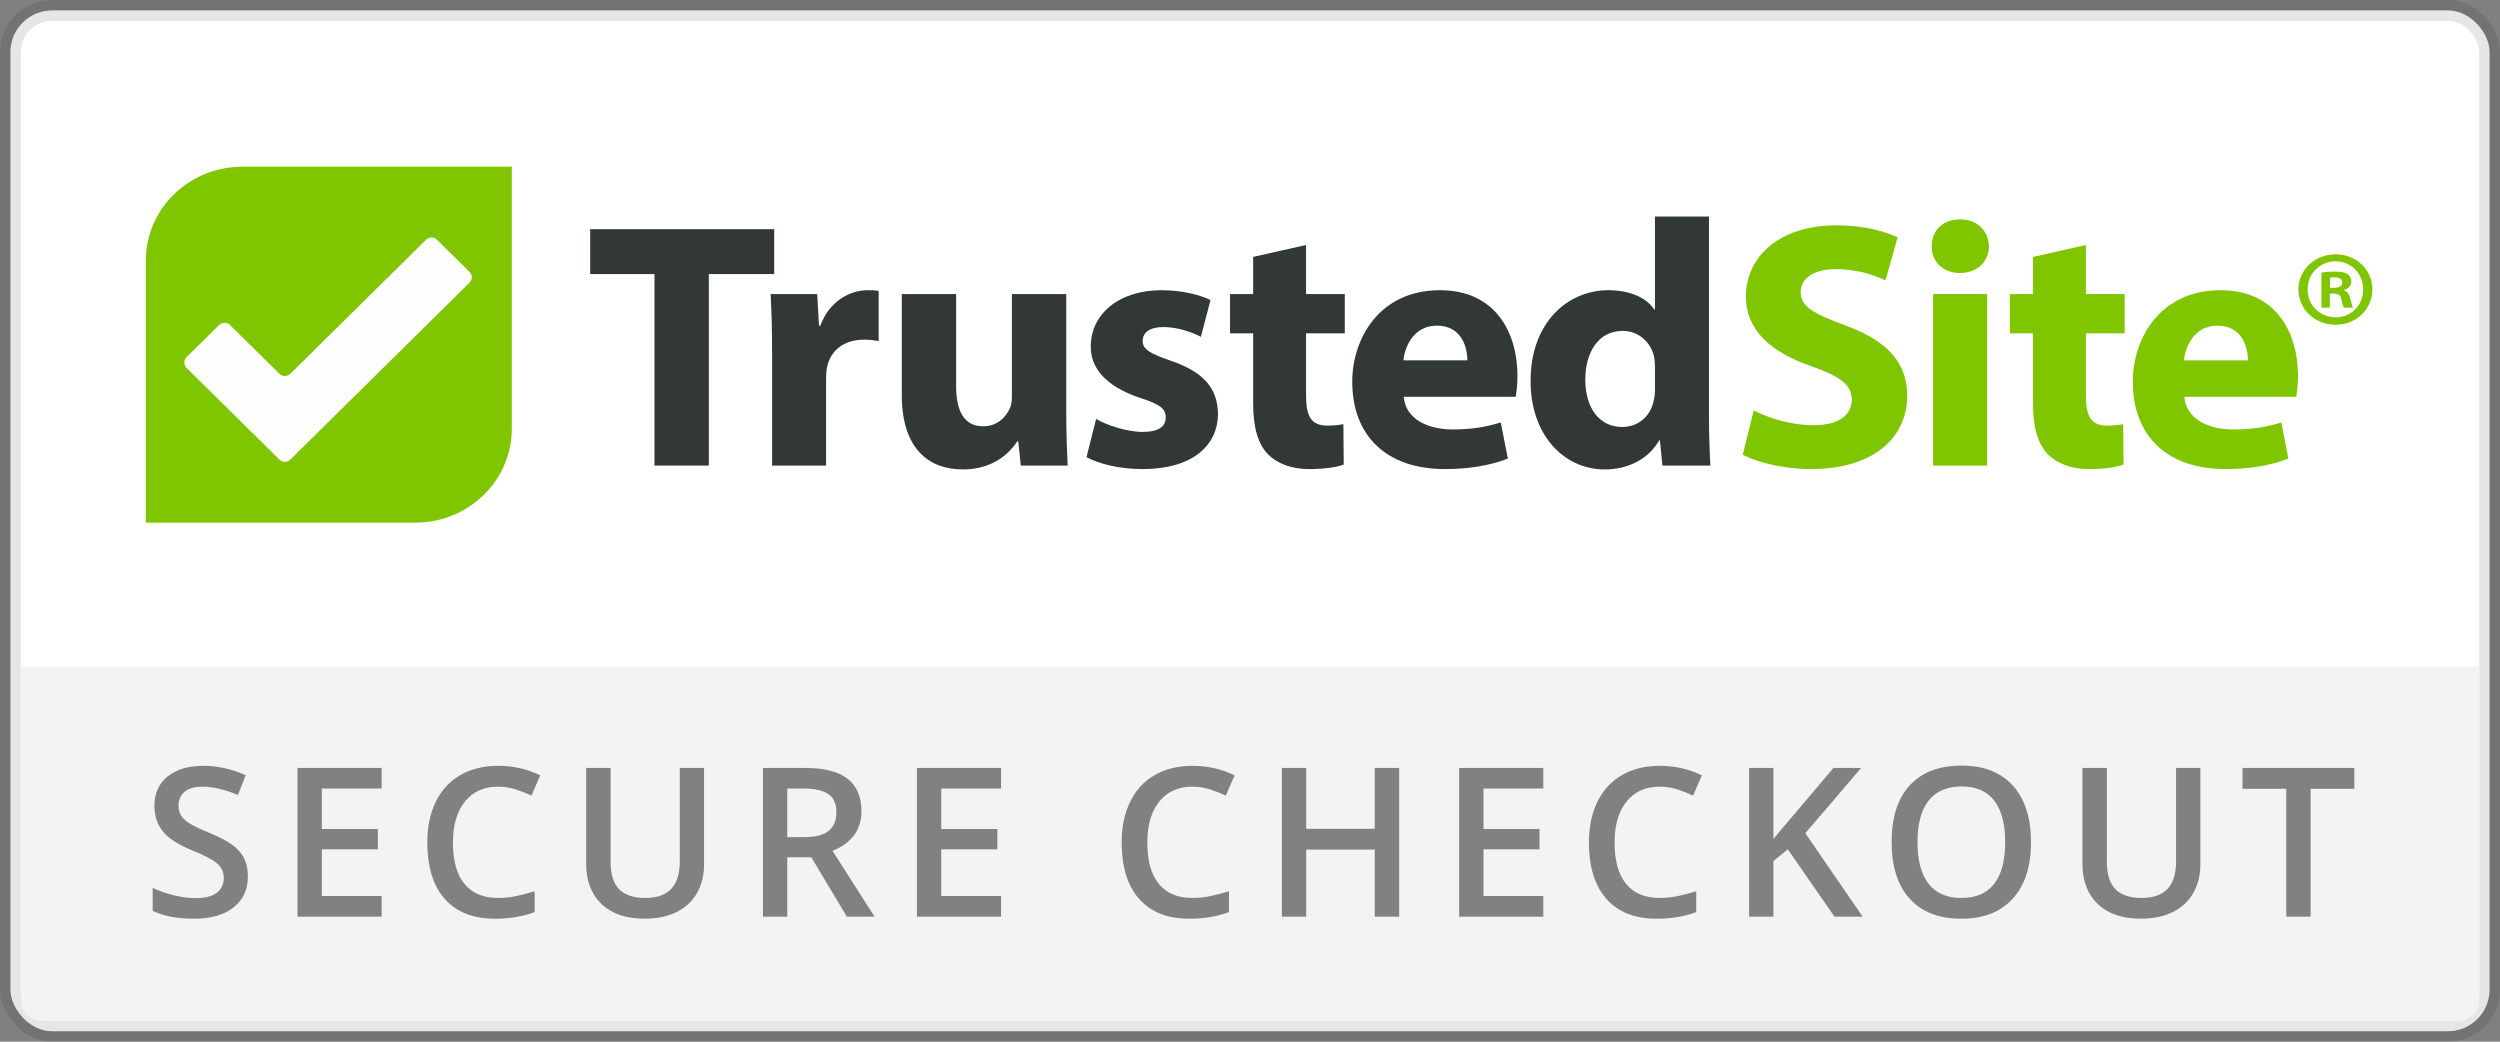
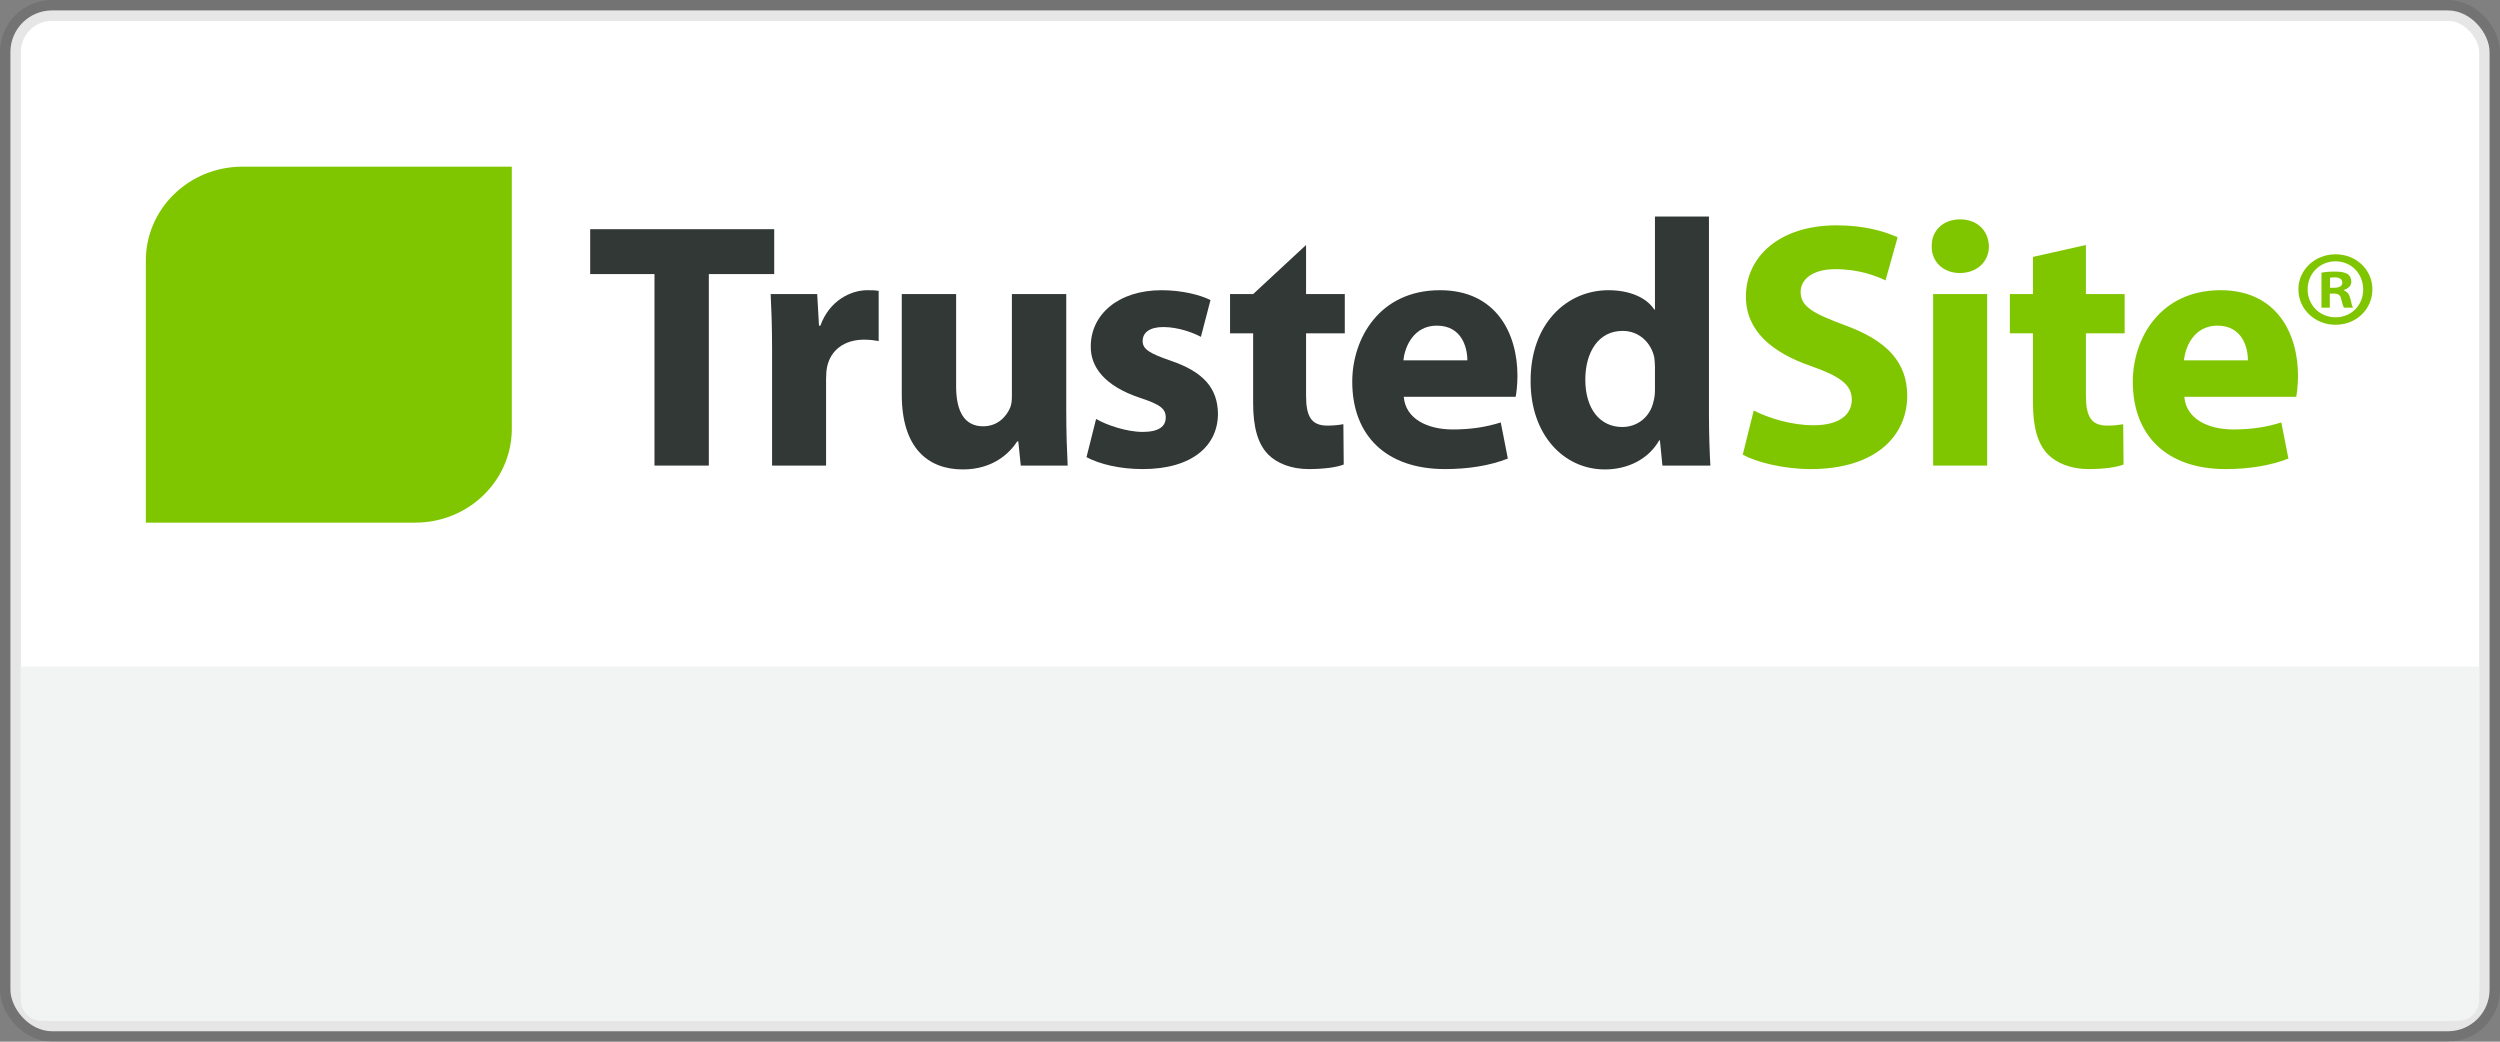
<svg xmlns="http://www.w3.org/2000/svg" width="120px" height="50px" viewBox="0 0 120 50" version="1.1">
  <rect x="0" y="0" width="120" height="50" fill="#808080" stroke="none" />
  <title>trustmark/engagement/checkout</title>
  <desc>Created with Sketch.</desc>
  <g id="trustmark/engagement/checkout" stroke="none" stroke-width="1" fill="none" fill-rule="evenodd">
    <g id="mixin/trustmark/background" fill="#FFFFFF" stroke="#000000" stroke-opacity="0.1">
      <rect id="background" x="0.5" y="0.5" width="119" height="49" rx="2" />
    </g>
    <g id="logo/trustedsite" transform="translate(7, 8)">
      <g id="logo/ts-full-color">
        <g id="Logo">
          <path d="M104.831,6.092 L104.831,6.769 L104.43,6.769 L104.43,5.088 C104.588,5.057 104.81,5.036 105.094,5.036 C105.421,5.036 105.568,5.088 105.695,5.159 C105.79,5.231 105.864,5.364 105.864,5.528 C105.864,5.713 105.716,5.857 105.505,5.918 L105.505,5.939 C105.674,6 105.769,6.123 105.821,6.349 C105.874,6.605 105.906,6.707 105.948,6.769 L105.516,6.769 C105.463,6.707 105.431,6.554 105.379,6.359 C105.347,6.174 105.242,6.092 105.02,6.092 L104.831,6.092 Z M104.841,5.334 L104.841,5.815 L105.031,5.815 C105.252,5.815 105.431,5.744 105.431,5.569 C105.431,5.416 105.316,5.313 105.063,5.313 C104.957,5.313 104.883,5.323 104.841,5.334 Z M105.105,4.206 C106.106,4.206 106.875,4.954 106.875,5.887 C106.875,6.841 106.106,7.589 105.105,7.589 C104.114,7.589 103.323,6.841 103.323,5.887 C103.323,4.954 104.114,4.206 105.105,4.206 Z M105.105,4.544 C104.335,4.544 103.766,5.149 103.766,5.887 C103.766,6.636 104.335,7.23 105.115,7.23 C105.874,7.23 106.433,6.636 106.433,5.898 C106.433,5.149 105.874,4.544 105.105,4.544 Z" id="®" fill="#80C600" />
          <path d="M100.9,9.297 C100.9,8.674 100.627,7.631 99.434,7.631 C98.342,7.631 97.899,8.607 97.83,9.297 L100.9,9.297 Z M97.848,11.048 C97.933,12.109 98.99,12.614 100.201,12.614 C101.087,12.614 101.804,12.496 102.503,12.277 L102.844,14.011 C101.991,14.348 100.951,14.516 99.825,14.516 C96.995,14.516 95.375,12.9 95.375,10.324 C95.375,8.237 96.688,5.93 99.587,5.93 C102.281,5.93 103.304,8.001 103.304,10.038 C103.304,10.476 103.253,10.863 103.219,11.048 L97.848,11.048 Z" id="Fill-19" fill="#80C600" />
          <path d="M93.124,3.759 L93.124,6.115 L94.983,6.115 L94.983,8.001 L93.124,8.001 L93.124,10.981 C93.124,11.974 93.363,12.429 94.147,12.429 C94.471,12.429 94.727,12.395 94.914,12.361 L94.931,14.297 C94.59,14.432 93.976,14.516 93.243,14.516 C92.407,14.516 91.708,14.23 91.299,13.809 C90.822,13.321 90.583,12.53 90.583,11.368 L90.583,8.001 L89.474,8.001 L89.474,6.115 L90.583,6.115 L90.583,4.331 L93.124,3.759 Z" id="Fill-18" fill="#80C600" />
          <path d="M85.791,14.348 L88.383,14.348 L88.383,6.115 L85.791,6.115 L85.791,14.348 Z M88.468,3.826 C88.468,4.533 87.923,5.105 87.07,5.105 C86.251,5.105 85.706,4.533 85.723,3.826 C85.706,3.085 86.251,2.53 87.087,2.53 C87.923,2.53 88.451,3.085 88.468,3.826 L88.468,3.826 Z" id="Fill-16" fill="#80C600" />
          <path d="M77.179,11.705 C77.878,12.058 78.953,12.412 80.061,12.412 C81.255,12.412 81.886,11.924 81.886,11.183 C81.886,10.476 81.34,10.072 79.958,9.583 C78.049,8.927 76.804,7.883 76.804,6.233 C76.804,4.297 78.441,2.816 81.152,2.816 C82.449,2.816 83.403,3.085 84.086,3.388 L83.505,5.459 C83.045,5.24 82.227,4.92 81.101,4.92 C79.976,4.92 79.43,5.425 79.43,6.014 C79.43,6.738 80.078,7.058 81.562,7.614 C83.591,8.355 84.546,9.398 84.546,10.998 C84.546,12.9 83.062,14.516 79.907,14.516 C78.595,14.516 77.298,14.179 76.651,13.826 L77.179,11.705 Z" id="Fill-14" fill="#80C600" />
          <path d="M72.438,9.6 C72.438,9.466 72.421,9.28 72.404,9.146 C72.25,8.455 71.687,7.883 70.886,7.883 C69.709,7.883 69.095,8.927 69.095,10.223 C69.095,11.621 69.795,12.496 70.869,12.496 C71.619,12.496 72.216,11.991 72.369,11.267 C72.421,11.082 72.438,10.897 72.438,10.678 L72.438,9.6 Z M75.03,2.395 L75.03,11.89 C75.03,12.816 75.064,13.792 75.098,14.348 L72.796,14.348 L72.676,13.136 L72.642,13.136 C72.114,14.062 71.108,14.533 70.033,14.533 C68.055,14.533 66.469,12.866 66.469,10.307 C66.452,7.53 68.209,5.93 70.204,5.93 C71.227,5.93 72.029,6.284 72.404,6.856 L72.438,6.856 L72.438,2.395 L75.03,2.395 Z" id="Fill-12" fill="#323835" />
          <path d="M63.433,9.297 C63.433,8.674 63.161,7.631 61.967,7.631 C60.876,7.631 60.432,8.607 60.364,9.297 L63.433,9.297 Z M60.381,11.048 C60.466,12.109 61.523,12.614 62.734,12.614 C63.621,12.614 64.337,12.496 65.037,12.277 L65.377,14.011 C64.525,14.348 63.485,14.516 62.359,14.516 C59.528,14.516 57.908,12.9 57.908,10.324 C57.908,8.237 59.221,5.93 62.12,5.93 C64.815,5.93 65.838,8.001 65.838,10.038 C65.838,10.476 65.787,10.863 65.753,11.048 L60.381,11.048 Z" id="Fill-10" fill="#323835" />
-           <path d="M55.691,3.759 L55.691,6.115 L57.55,6.115 L57.55,8.001 L55.691,8.001 L55.691,10.981 C55.691,11.974 55.93,12.429 56.714,12.429 C57.039,12.429 57.294,12.395 57.482,12.361 L57.499,14.297 C57.158,14.432 56.544,14.516 55.811,14.516 C54.975,14.516 54.276,14.23 53.867,13.809 C53.389,13.321 53.151,12.53 53.151,11.368 L53.151,8.001 L52.042,8.001 L52.042,6.115 L53.151,6.115 L53.151,4.331 L55.691,3.759 Z" id="Fill-8" fill="#323835" />
+           <path d="M55.691,3.759 L55.691,6.115 L57.55,6.115 L57.55,8.001 L55.691,8.001 L55.691,10.981 C55.691,11.974 55.93,12.429 56.714,12.429 C57.039,12.429 57.294,12.395 57.482,12.361 L57.499,14.297 C57.158,14.432 56.544,14.516 55.811,14.516 C54.975,14.516 54.276,14.23 53.867,13.809 C53.389,13.321 53.151,12.53 53.151,11.368 L53.151,8.001 L52.042,8.001 L52.042,6.115 L53.151,6.115 L55.691,3.759 Z" id="Fill-8" fill="#323835" />
          <path d="M45.613,12.109 C46.09,12.395 47.079,12.732 47.847,12.732 C48.631,12.732 48.955,12.462 48.955,12.041 C48.955,11.621 48.699,11.418 47.727,11.099 C46.005,10.526 45.34,9.6 45.357,8.624 C45.357,7.092 46.687,5.93 48.75,5.93 C49.722,5.93 50.592,6.149 51.104,6.402 L50.643,8.169 C50.268,7.967 49.552,7.698 48.836,7.698 C48.205,7.698 47.847,7.95 47.847,8.371 C47.847,8.759 48.171,8.961 49.194,9.314 C50.78,9.853 51.445,10.644 51.462,11.856 C51.462,13.388 50.234,14.516 47.847,14.516 C46.755,14.516 45.783,14.28 45.152,13.944 L45.613,12.109 Z" id="Fill-6" fill="#323835" />
          <path d="M44.18,11.705 C44.18,12.782 44.214,13.658 44.248,14.348 L41.997,14.348 L41.878,13.186 L41.827,13.186 C41.503,13.691 40.718,14.533 39.218,14.533 C37.529,14.533 36.285,13.489 36.285,10.947 L36.285,6.115 L38.894,6.115 L38.894,10.543 C38.894,11.738 39.286,12.462 40.19,12.462 C40.906,12.462 41.315,11.974 41.486,11.57 C41.554,11.419 41.571,11.216 41.571,11.014 L41.571,6.115 L44.18,6.115 L44.18,11.705 Z" id="Fill-4" fill="#323835" />
          <path d="M30.06,8.826 C30.06,7.614 30.026,6.823 29.992,6.115 L32.226,6.115 L32.311,7.631 L32.379,7.631 C32.806,6.435 33.829,5.93 34.63,5.93 C34.869,5.93 34.988,5.93 35.176,5.964 L35.176,8.371 C34.988,8.338 34.767,8.304 34.477,8.304 C33.522,8.304 32.874,8.809 32.703,9.6 C32.669,9.769 32.652,9.971 32.652,10.173 L32.652,14.348 L30.06,14.348 L30.06,8.826 Z" id="Fill-2" fill="#323835" />
          <polygon id="Fill-1" fill="#323835" points="24.415 5.156 21.329 5.156 21.329 3.001 30.162 3.001 30.162 5.156 27.024 5.156 27.024 14.348 24.415 14.348" />
          <path d="M12.933,17.087 L0,17.087 L0,4.508 C0,2.018 2.075,0 4.634,0 L17.567,0 L17.567,12.58 C17.567,15.069 15.492,17.087 12.933,17.087" id="Fill-20" fill="#80C600" />
-           <path d="M13.974,3.507 C13.831,3.365 13.596,3.365 13.452,3.507 L6.934,9.942 C6.79,10.084 6.556,10.084 6.413,9.942 L4.039,7.599 C3.896,7.458 3.661,7.458 3.518,7.599 L1.954,9.144 C1.81,9.285 1.81,9.517 1.954,9.659 L6.413,14.061 C6.556,14.202 6.79,14.202 6.934,14.061 L15.538,5.566 C15.682,5.425 15.682,5.193 15.538,5.051 L13.974,3.507 Z" id="Fill-21" fill="#FEFEFE" />
        </g>
      </g>
    </g>
    <path d="M1,32 L119,32 L119,48 C119,48.552 118.552,49 118,49 L2,49 C1.448,49 1,48.552 1,48 L1,32 Z" id="Rectangle" fill="#F2F3F3" fill-rule="nonzero" />
-     <path d="M11.899,42.062 C11.899,42.696 11.669,43.194 11.21,43.556 C10.751,43.917 10.118,44.098 9.311,44.098 C8.504,44.098 7.843,43.972 7.329,43.722 L7.329,42.618 C7.654,42.771 8,42.892 8.366,42.979 C8.732,43.067 9.073,43.111 9.389,43.111 C9.851,43.111 10.192,43.023 10.412,42.848 C10.632,42.672 10.742,42.436 10.742,42.14 C10.742,41.873 10.641,41.646 10.439,41.461 C10.237,41.275 9.82,41.056 9.189,40.802 C8.538,40.538 8.079,40.237 7.812,39.898 C7.545,39.56 7.412,39.153 7.412,38.678 C7.412,38.082 7.623,37.613 8.046,37.271 C8.47,36.93 9.038,36.759 9.75,36.759 C10.434,36.759 11.114,36.909 11.792,37.208 L11.42,38.16 C10.786,37.893 10.219,37.76 9.721,37.76 C9.344,37.76 9.057,37.842 8.862,38.006 C8.667,38.171 8.569,38.388 8.569,38.658 C8.569,38.844 8.608,39.002 8.686,39.134 C8.764,39.266 8.893,39.391 9.072,39.508 C9.251,39.625 9.573,39.78 10.039,39.972 C10.563,40.19 10.947,40.393 11.191,40.582 C11.435,40.771 11.614,40.984 11.728,41.222 C11.842,41.459 11.899,41.739 11.899,42.062 Z M18.319,44 L14.281,44 L14.281,36.861 L18.319,36.861 L18.319,37.848 L15.448,37.848 L15.448,39.791 L18.138,39.791 L18.138,40.768 L15.448,40.768 L15.448,43.009 L18.319,43.009 L18.319,44 Z M23.899,37.76 C23.228,37.76 22.701,37.997 22.317,38.473 C21.933,38.948 21.741,39.604 21.741,40.44 C21.741,41.316 21.925,41.979 22.295,42.428 C22.664,42.877 23.199,43.102 23.899,43.102 C24.202,43.102 24.495,43.071 24.778,43.011 C25.061,42.951 25.356,42.874 25.662,42.779 L25.662,43.78 C25.102,43.992 24.467,44.098 23.757,44.098 C22.712,44.098 21.91,43.781 21.35,43.148 C20.79,42.515 20.51,41.609 20.51,40.431 C20.51,39.688 20.646,39.039 20.918,38.482 C21.19,37.926 21.583,37.499 22.097,37.203 C22.611,36.907 23.215,36.759 23.909,36.759 C24.638,36.759 25.312,36.912 25.93,37.218 L25.51,38.189 C25.269,38.076 25.015,37.975 24.746,37.889 C24.478,37.803 24.195,37.76 23.899,37.76 Z M33.795,36.861 L33.795,41.48 C33.795,42.008 33.682,42.469 33.456,42.865 C33.23,43.26 32.903,43.565 32.475,43.778 C32.047,43.991 31.535,44.098 30.939,44.098 C30.054,44.098 29.365,43.863 28.874,43.395 C28.382,42.926 28.136,42.281 28.136,41.461 L28.136,36.861 L29.308,36.861 L29.308,41.378 C29.308,41.967 29.445,42.402 29.718,42.682 C29.992,42.962 30.412,43.102 30.978,43.102 C32.078,43.102 32.628,42.524 32.628,41.368 L32.628,36.861 L33.795,36.861 Z M37.789,40.182 L38.599,40.182 C39.143,40.182 39.537,40.081 39.781,39.879 C40.025,39.677 40.147,39.378 40.147,38.98 C40.147,38.577 40.015,38.287 39.751,38.111 C39.488,37.936 39.091,37.848 38.56,37.848 L37.789,37.848 L37.789,40.182 Z M37.789,41.148 L37.789,44 L36.622,44 L36.622,36.861 L38.638,36.861 C39.559,36.861 40.241,37.034 40.684,37.379 C41.127,37.724 41.348,38.245 41.348,38.941 C41.348,39.83 40.886,40.463 39.961,40.841 L41.978,44 L40.65,44 L38.941,41.148 L37.789,41.148 Z M48.051,44 L44.013,44 L44.013,36.861 L48.051,36.861 L48.051,37.848 L45.18,37.848 L45.18,39.791 L47.871,39.791 L47.871,40.768 L45.18,40.768 L45.18,43.009 L48.051,43.009 L48.051,44 Z M57.229,37.76 C56.558,37.76 56.031,37.997 55.647,38.473 C55.263,38.948 55.071,39.604 55.071,40.44 C55.071,41.316 55.256,41.979 55.625,42.428 C55.994,42.877 56.529,43.102 57.229,43.102 C57.532,43.102 57.825,43.071 58.108,43.011 C58.391,42.951 58.686,42.874 58.992,42.779 L58.992,43.78 C58.432,43.992 57.797,44.098 57.087,44.098 C56.042,44.098 55.24,43.781 54.68,43.148 C54.12,42.515 53.84,41.609 53.84,40.431 C53.84,39.688 53.976,39.039 54.248,38.482 C54.52,37.926 54.913,37.499 55.427,37.203 C55.942,36.907 56.545,36.759 57.239,36.759 C57.968,36.759 58.642,36.912 59.26,37.218 L58.84,38.189 C58.599,38.076 58.345,37.975 58.076,37.889 C57.808,37.803 57.525,37.76 57.229,37.76 Z M67.16,44 L65.988,44 L65.988,40.782 L62.697,40.782 L62.697,44 L61.53,44 L61.53,36.861 L62.697,36.861 L62.697,39.781 L65.988,39.781 L65.988,36.861 L67.16,36.861 L67.16,44 Z M74.078,44 L70.04,44 L70.04,36.861 L74.078,36.861 L74.078,37.848 L71.207,37.848 L71.207,39.791 L73.897,39.791 L73.897,40.768 L71.207,40.768 L71.207,43.009 L74.078,43.009 L74.078,44 Z M79.658,37.76 C78.987,37.76 78.46,37.997 78.076,38.473 C77.692,38.948 77.5,39.604 77.5,40.44 C77.5,41.316 77.684,41.979 78.054,42.428 C78.423,42.877 78.958,43.102 79.658,43.102 C79.96,43.102 80.253,43.071 80.537,43.011 C80.82,42.951 81.114,42.874 81.42,42.779 L81.42,43.78 C80.861,43.992 80.226,44.098 79.516,44.098 C78.471,44.098 77.669,43.781 77.109,43.148 C76.549,42.515 76.269,41.609 76.269,40.431 C76.269,39.688 76.405,39.039 76.677,38.482 C76.949,37.926 77.342,37.499 77.856,37.203 C78.37,36.907 78.974,36.759 79.667,36.759 C80.397,36.759 81.07,36.912 81.689,37.218 L81.269,38.189 C81.028,38.076 80.773,37.975 80.505,37.889 C80.236,37.803 79.954,37.76 79.658,37.76 Z M89.408,44 L88.055,44 L85.814,40.768 L85.125,41.329 L85.125,44 L83.958,44 L83.958,36.861 L85.125,36.861 L85.125,40.27 C85.445,39.879 85.762,39.503 86.078,39.142 L88.006,36.861 L89.334,36.861 C88.088,38.326 87.194,39.369 86.654,39.991 L89.408,44 Z M97.488,40.421 C97.488,41.583 97.197,42.486 96.616,43.131 C96.035,43.775 95.212,44.098 94.148,44.098 C93.07,44.098 92.243,43.778 91.665,43.138 C91.087,42.499 90.798,41.59 90.798,40.411 C90.798,39.233 91.089,38.328 91.67,37.696 C92.251,37.065 93.08,36.749 94.158,36.749 C95.219,36.749 96.039,37.07 96.619,37.711 C97.198,38.352 97.488,39.256 97.488,40.421 Z M92.039,40.421 C92.039,41.3 92.216,41.966 92.571,42.42 C92.926,42.875 93.451,43.102 94.148,43.102 C94.841,43.102 95.365,42.877 95.718,42.428 C96.071,41.979 96.248,41.31 96.248,40.421 C96.248,39.545 96.073,38.881 95.723,38.429 C95.373,37.976 94.851,37.75 94.158,37.75 C93.458,37.75 92.93,37.976 92.573,38.429 C92.217,38.881 92.039,39.545 92.039,40.421 Z M105.617,36.861 L105.617,41.48 C105.617,42.008 105.504,42.469 105.277,42.865 C105.051,43.26 104.724,43.565 104.296,43.778 C103.868,43.991 103.356,44.098 102.76,44.098 C101.875,44.098 101.186,43.863 100.695,43.395 C100.203,42.926 99.958,42.281 99.958,41.461 L99.958,36.861 L101.129,36.861 L101.129,41.378 C101.129,41.967 101.266,42.402 101.54,42.682 C101.813,42.962 102.233,43.102 102.799,43.102 C103.9,43.102 104.45,42.524 104.45,41.368 L104.45,36.861 L105.617,36.861 Z M110.909,44 L109.742,44 L109.742,37.862 L107.642,37.862 L107.642,36.861 L113.008,36.861 L113.008,37.862 L110.909,37.862 L110.909,44 Z" id="SECURECHECKOUT" fill="#323835" fill-rule="nonzero" opacity="0.6" />
  </g>
</svg>